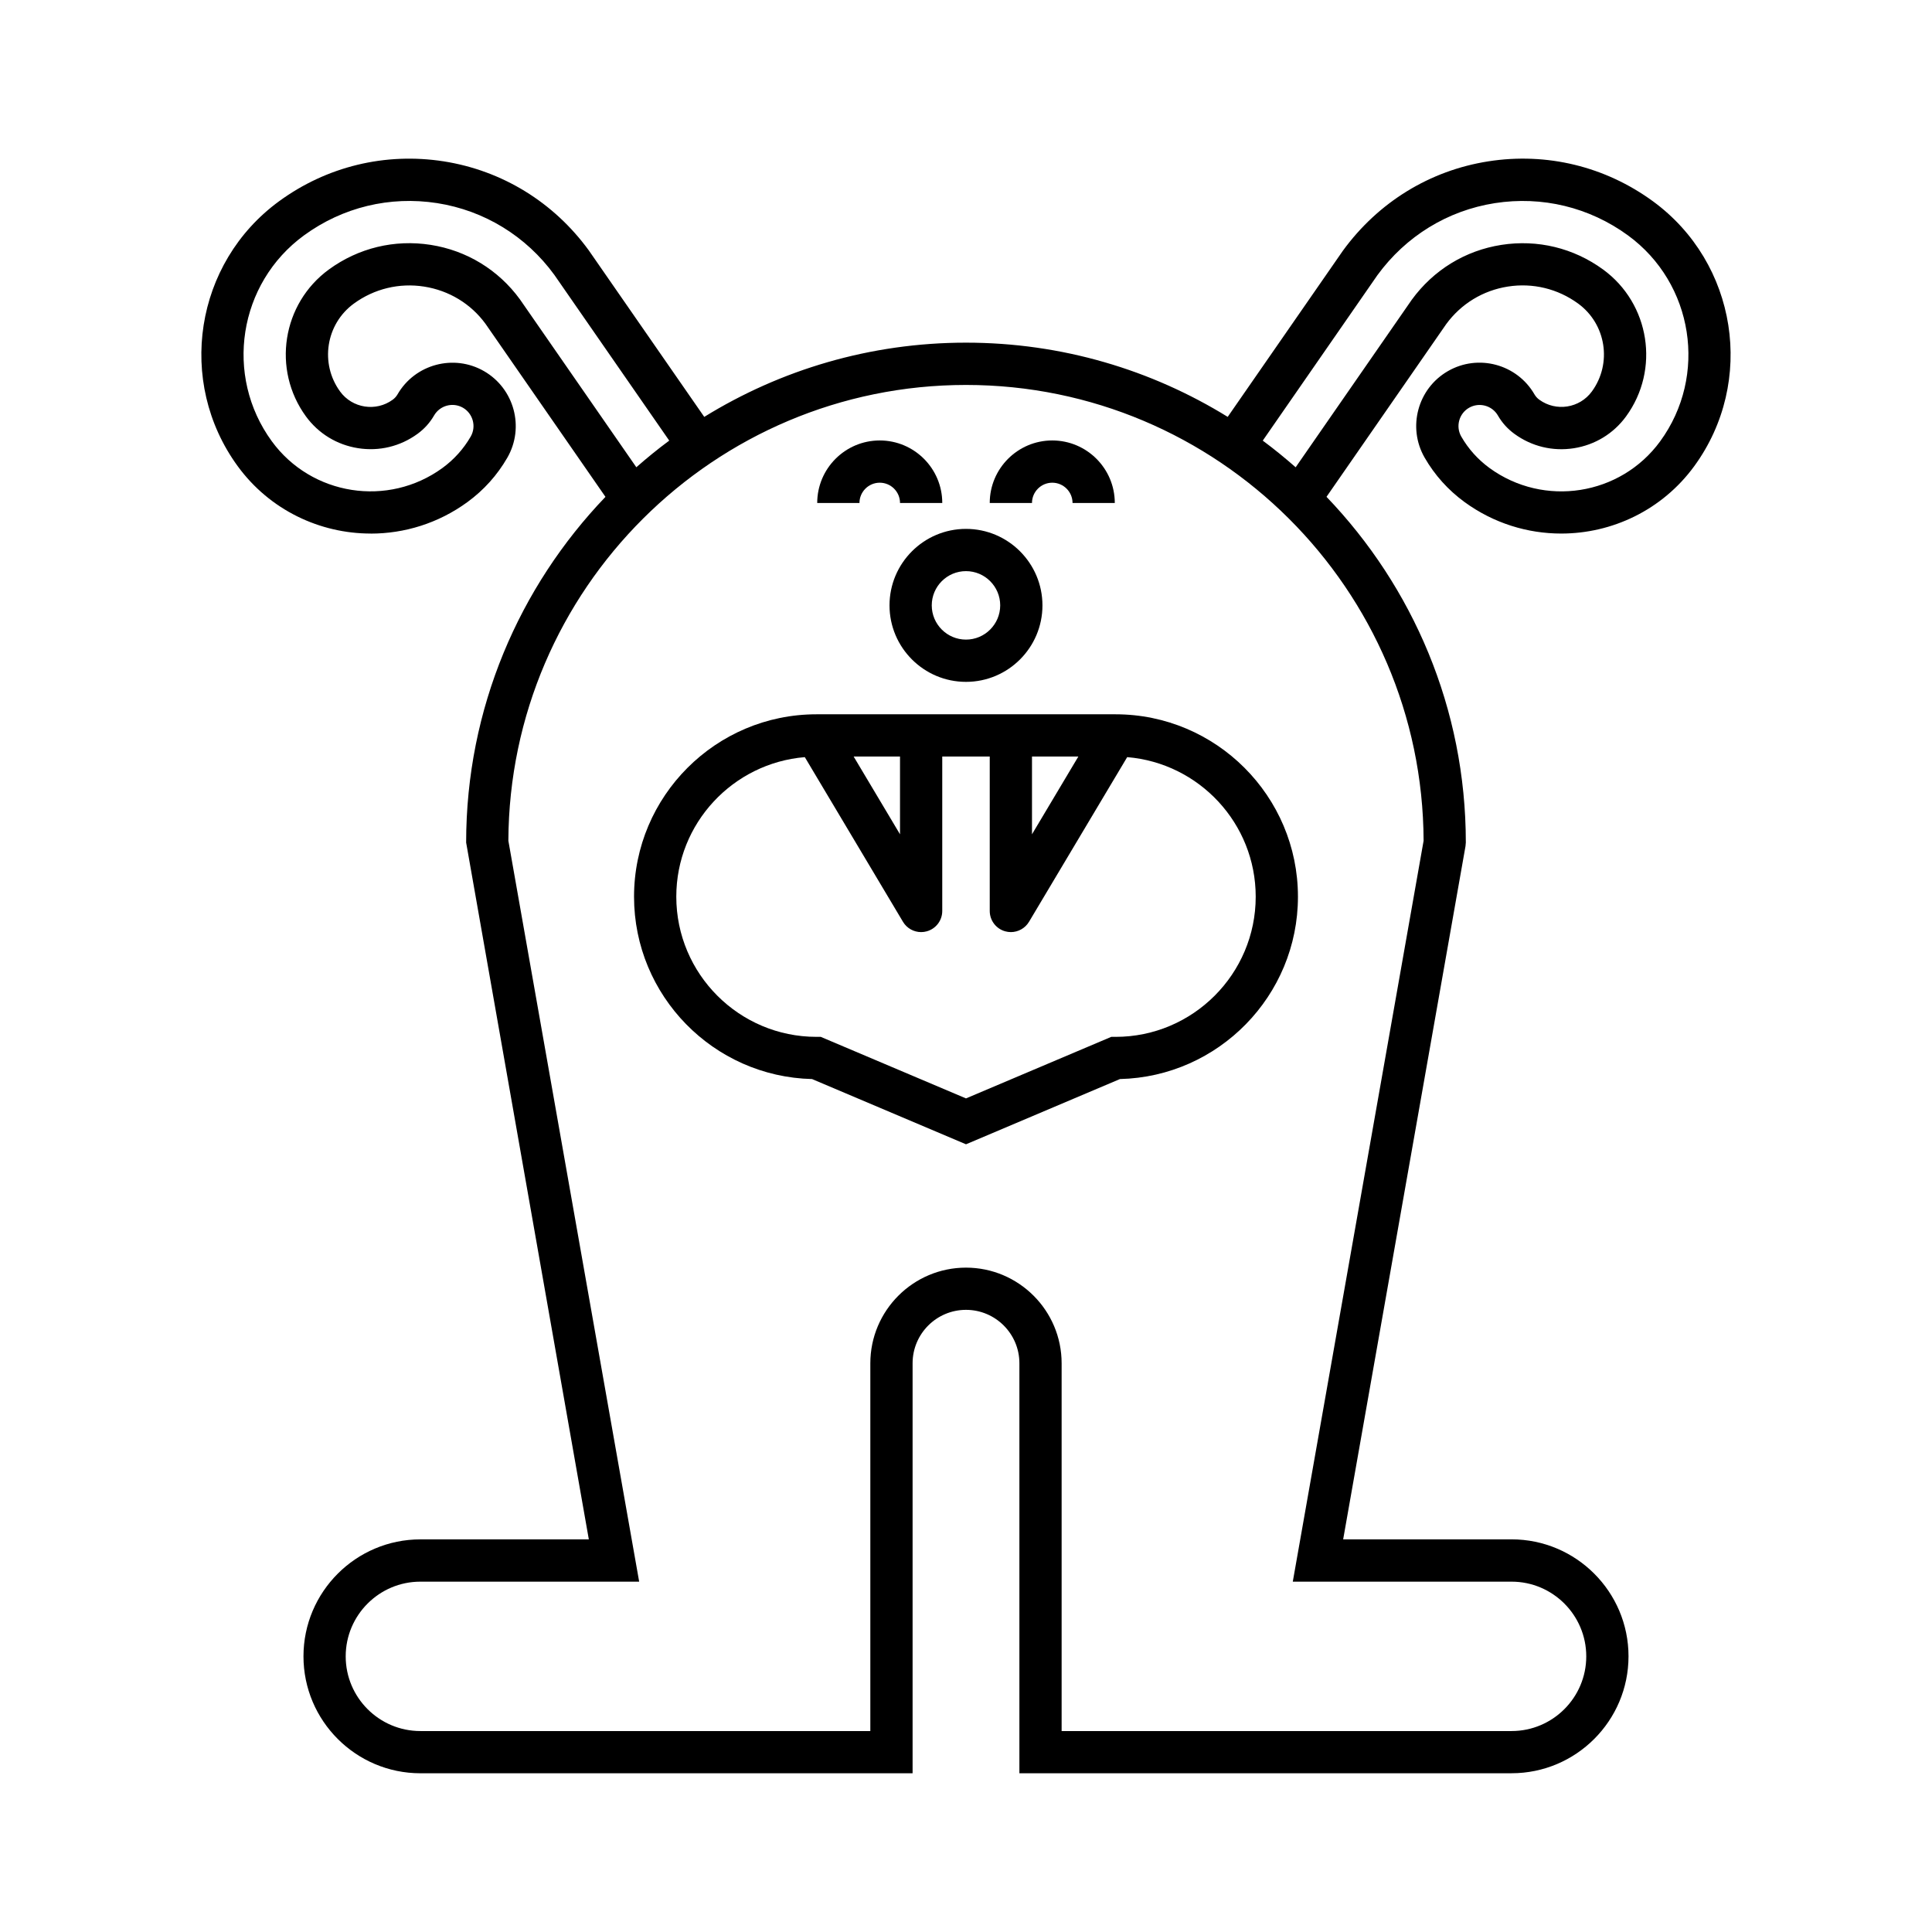
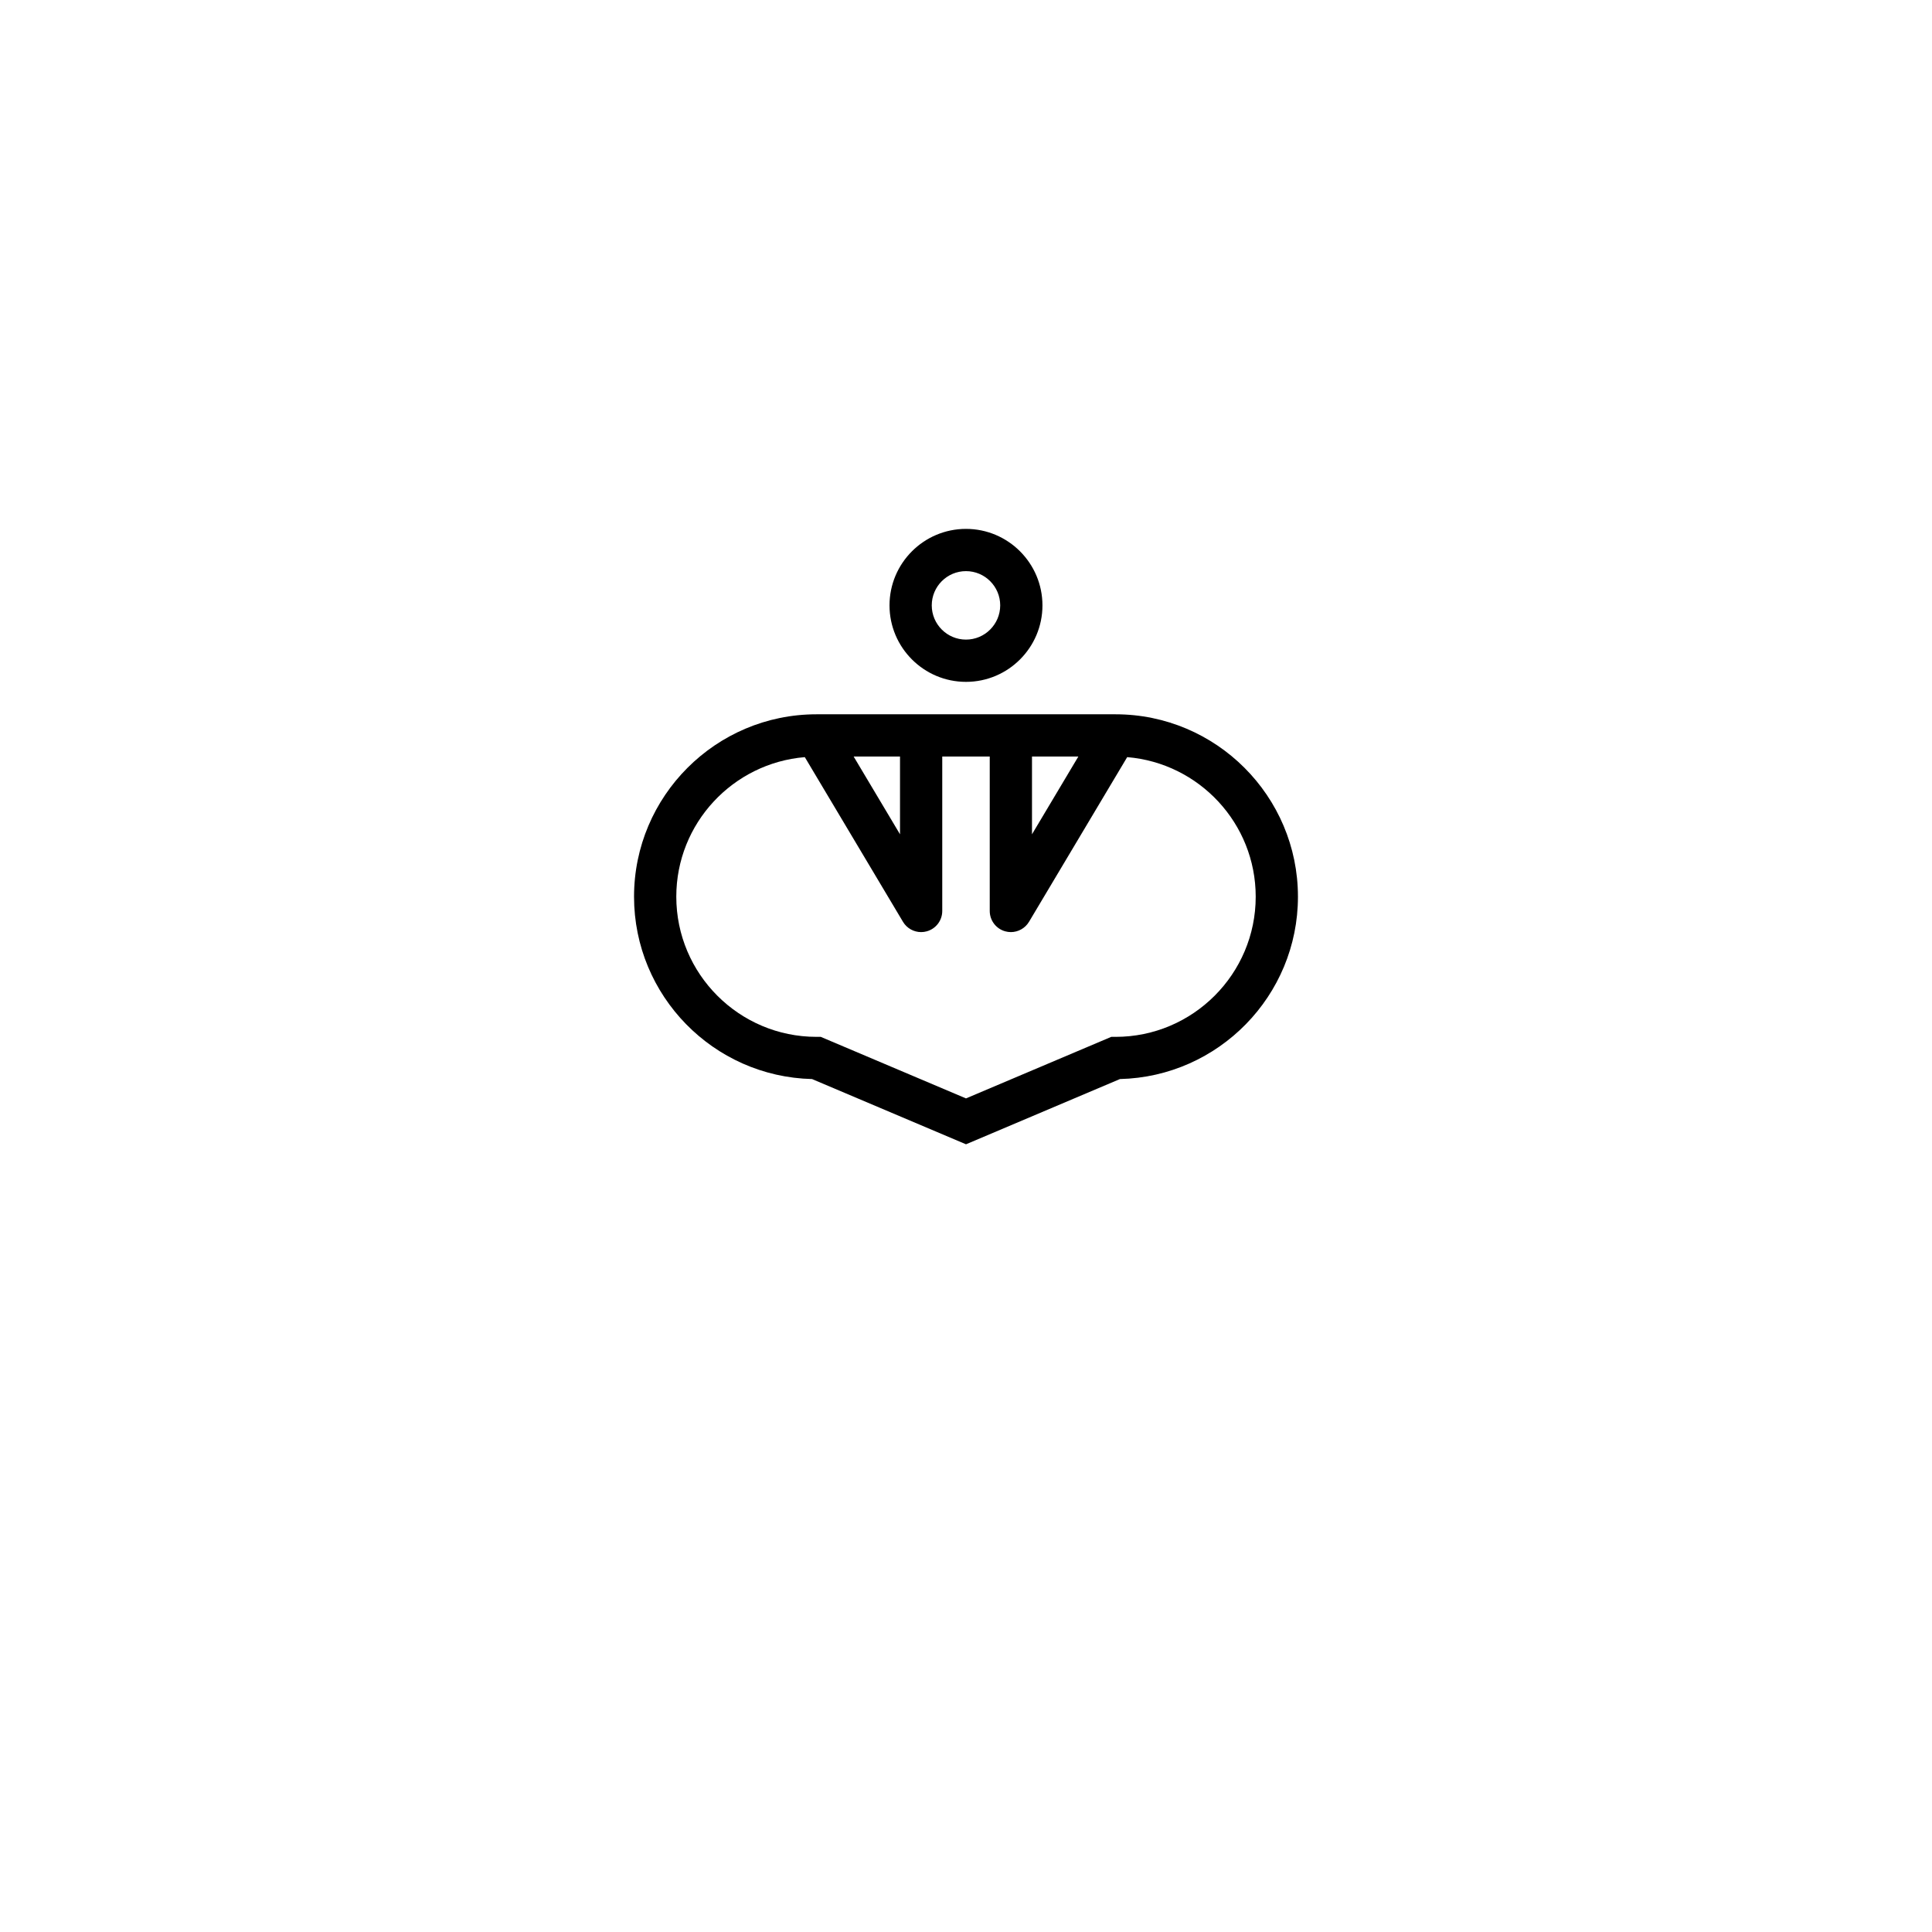
<svg xmlns="http://www.w3.org/2000/svg" fill="#000000" width="800px" height="800px" version="1.1" viewBox="144 144 512 512">
  <g>
-     <path d="m242.25 285.41c8.906 0 17.887-2.715 25.617-8.348 4.348-3.176 7.906-7.133 10.582-11.773 4.613-8.023 1.844-18.312-6.184-22.938-8.02-4.609-18.309-1.836-22.926 6.176-0.316 0.543-0.742 1.016-1.277 1.406-4.434 3.234-10.691 2.262-13.934-2.18-5.41-7.426-3.781-17.875 3.644-23.297 5.406-3.941 12.031-5.539 18.621-4.508 6.606 1.031 12.414 4.574 16.273 9.867l31.789 45.855c-22.84 23.812-36.922 56.086-36.922 91.609l32.512 184.67h-44.629c-17.09 0-30.992 13.906-30.992 30.992 0 17.09 13.902 30.992 30.992 30.992l130.43 0.004v-108.66c0-7.805 6.348-14.156 14.152-14.156 7.805 0 14.152 6.348 14.152 14.156v108.65h130.43c17.09 0 30.992-13.902 30.992-30.992 0-17.09-13.902-30.992-30.992-30.992h-44.629l32.422-183.7 0.086-0.973c0-35.523-14.082-67.797-36.922-91.609l31.707-45.746c3.941-5.402 9.754-8.945 16.363-9.977 6.582-1.031 13.207 0.562 18.613 4.508 7.43 5.422 9.059 15.871 3.644 23.293-3.242 4.438-9.488 5.43-13.941 2.18-0.531-0.387-0.957-0.859-1.273-1.406-4.621-8.012-14.906-10.789-22.934-6.168-8.02 4.621-10.793 14.91-6.172 22.934 2.672 4.637 6.231 8.594 10.582 11.773 7.723 5.629 16.707 8.344 25.613 8.344 13.453 0 26.738-6.195 35.254-17.859 16.328-22.387 11.402-53.887-10.977-70.219-12.641-9.219-28.121-12.984-43.602-10.562-15.48 2.426-29.145 10.801-38.539 23.691l-30.523 44.027c-20.184-12.461-43.941-19.668-69.355-19.668-25.418 0-49.176 7.211-69.363 19.672l-30.605-44.133c-9.316-12.785-22.977-21.16-38.457-23.59-15.488-2.406-30.965 1.344-43.602 10.566-22.379 16.332-27.305 47.832-10.977 70.219 8.52 11.664 21.797 17.855 35.25 17.855zm266.76-68.461c7.559-10.367 18.621-17.156 31.145-19.117 12.52-1.949 25.047 1.086 35.27 8.543 17.395 12.695 21.227 37.18 8.539 54.574-10.52 14.406-30.805 17.574-45.227 7.078-3.078-2.254-5.594-5.051-7.477-8.324-1.543-2.672-0.617-6.106 2.051-7.641 2.672-1.535 6.106-0.621 7.652 2.055 1.098 1.91 2.57 3.547 4.375 4.859 4.57 3.332 10.141 4.684 15.75 3.809 5.586-0.875 10.5-3.867 13.832-8.43 9.055-12.41 6.324-29.883-6.086-38.938-7.816-5.703-17.379-8.016-26.949-6.523-9.562 1.492-17.969 6.621-23.754 14.547l-30.77 44.391c-2.809-2.469-5.707-4.836-8.719-7.066zm-109.01 29.066c66.703 0 121 54.141 121.27 120.79l-34.668 196.35h57.98c10.918 0 19.793 8.879 19.793 19.797 0 10.914-8.879 19.793-19.793 19.793h-119.24v-97.457c0-13.977-11.371-25.352-25.348-25.352s-25.348 11.375-25.348 25.352v97.457h-119.24c-10.918 0-19.793-8.879-19.793-19.793 0-10.918 8.879-19.797 19.793-19.797h57.98l-34.664-196.35c0.266-66.648 54.566-120.79 121.27-120.79zm-175.43-39.641c10.223-7.465 22.754-10.492 35.27-8.547 12.523 1.961 23.582 8.754 31.062 19.012l30.453 43.926c-3.012 2.227-5.91 4.594-8.719 7.062l-30.852-44.5c-5.703-7.816-14.109-12.945-23.664-14.438-9.57-1.496-19.133 0.816-26.957 6.523-12.41 9.055-15.137 26.523-6.086 38.938 3.328 4.559 8.242 7.551 13.832 8.426 5.602 0.879 11.184-0.477 15.742-3.805 1.809-1.316 3.281-2.953 4.379-4.859 1.547-2.676 4.977-3.594 7.648-2.062 2.672 1.543 3.598 4.977 2.062 7.644-1.891 3.273-4.406 6.074-7.477 8.32-14.414 10.508-34.703 7.34-45.23-7.07-12.695-17.391-8.863-41.871 8.535-54.57z" />
    <path d="m359.2 429.96 40.801 17.289 40.797-17.289c26.121-0.625 47.172-22.062 47.172-48.324 0-26.656-21.688-48.34-48.344-48.34h-79.254c-26.656 0-48.344 21.684-48.344 48.34 0 26.262 21.055 47.699 47.172 48.324zm58.289-85.469h12.285l-12.285 20.605zm-34.977 0v20.605l-12.285-20.605zm-25.23 0.156 26.016 43.637c1.027 1.727 2.875 2.731 4.812 2.731 0.492 0 0.996-0.066 1.488-0.203 2.426-0.668 4.109-2.875 4.109-5.394v-40.926h12.586v40.926c0 2.519 1.684 4.731 4.109 5.394 0.492 0.137 0.996 0.203 1.488 0.203 1.934 0 3.781-1.008 4.812-2.731l26.016-43.637c19.039 1.578 34.059 17.547 34.059 36.988 0 20.48-16.664 37.145-37.145 37.145h-1.137l-38.496 16.309-38.492-16.312h-1.137c-20.484 0-37.145-16.664-37.145-37.145-0.004-19.438 15.016-35.406 34.055-36.984z" />
-     <path d="m377.14 271.92c2.965 0 5.375 2.41 5.375 5.375h11.195c0-9.137-7.434-16.57-16.57-16.57s-16.57 7.434-16.57 16.57h11.195c0-2.965 2.414-5.375 5.375-5.375z" />
-     <path d="m422.86 271.92c2.965 0 5.375 2.41 5.375 5.375h11.195c0-9.137-7.434-16.57-16.57-16.57s-16.57 7.434-16.57 16.57h11.195c0.004-2.965 2.414-5.375 5.375-5.375z" />
    <path d="m379.73 304.43c0 11.176 9.09 20.27 20.266 20.27s20.266-9.09 20.266-20.27c-0.004-11.18-9.094-20.27-20.266-20.27-11.176 0-20.266 9.09-20.266 20.27zm20.266-9.074c5.004 0 9.07 4.07 9.07 9.07-0.004 5.004-4.07 9.074-9.07 9.074-5.004 0-9.07-4.07-9.07-9.07 0-5.004 4.066-9.074 9.07-9.074z" />
  </g>
</svg>